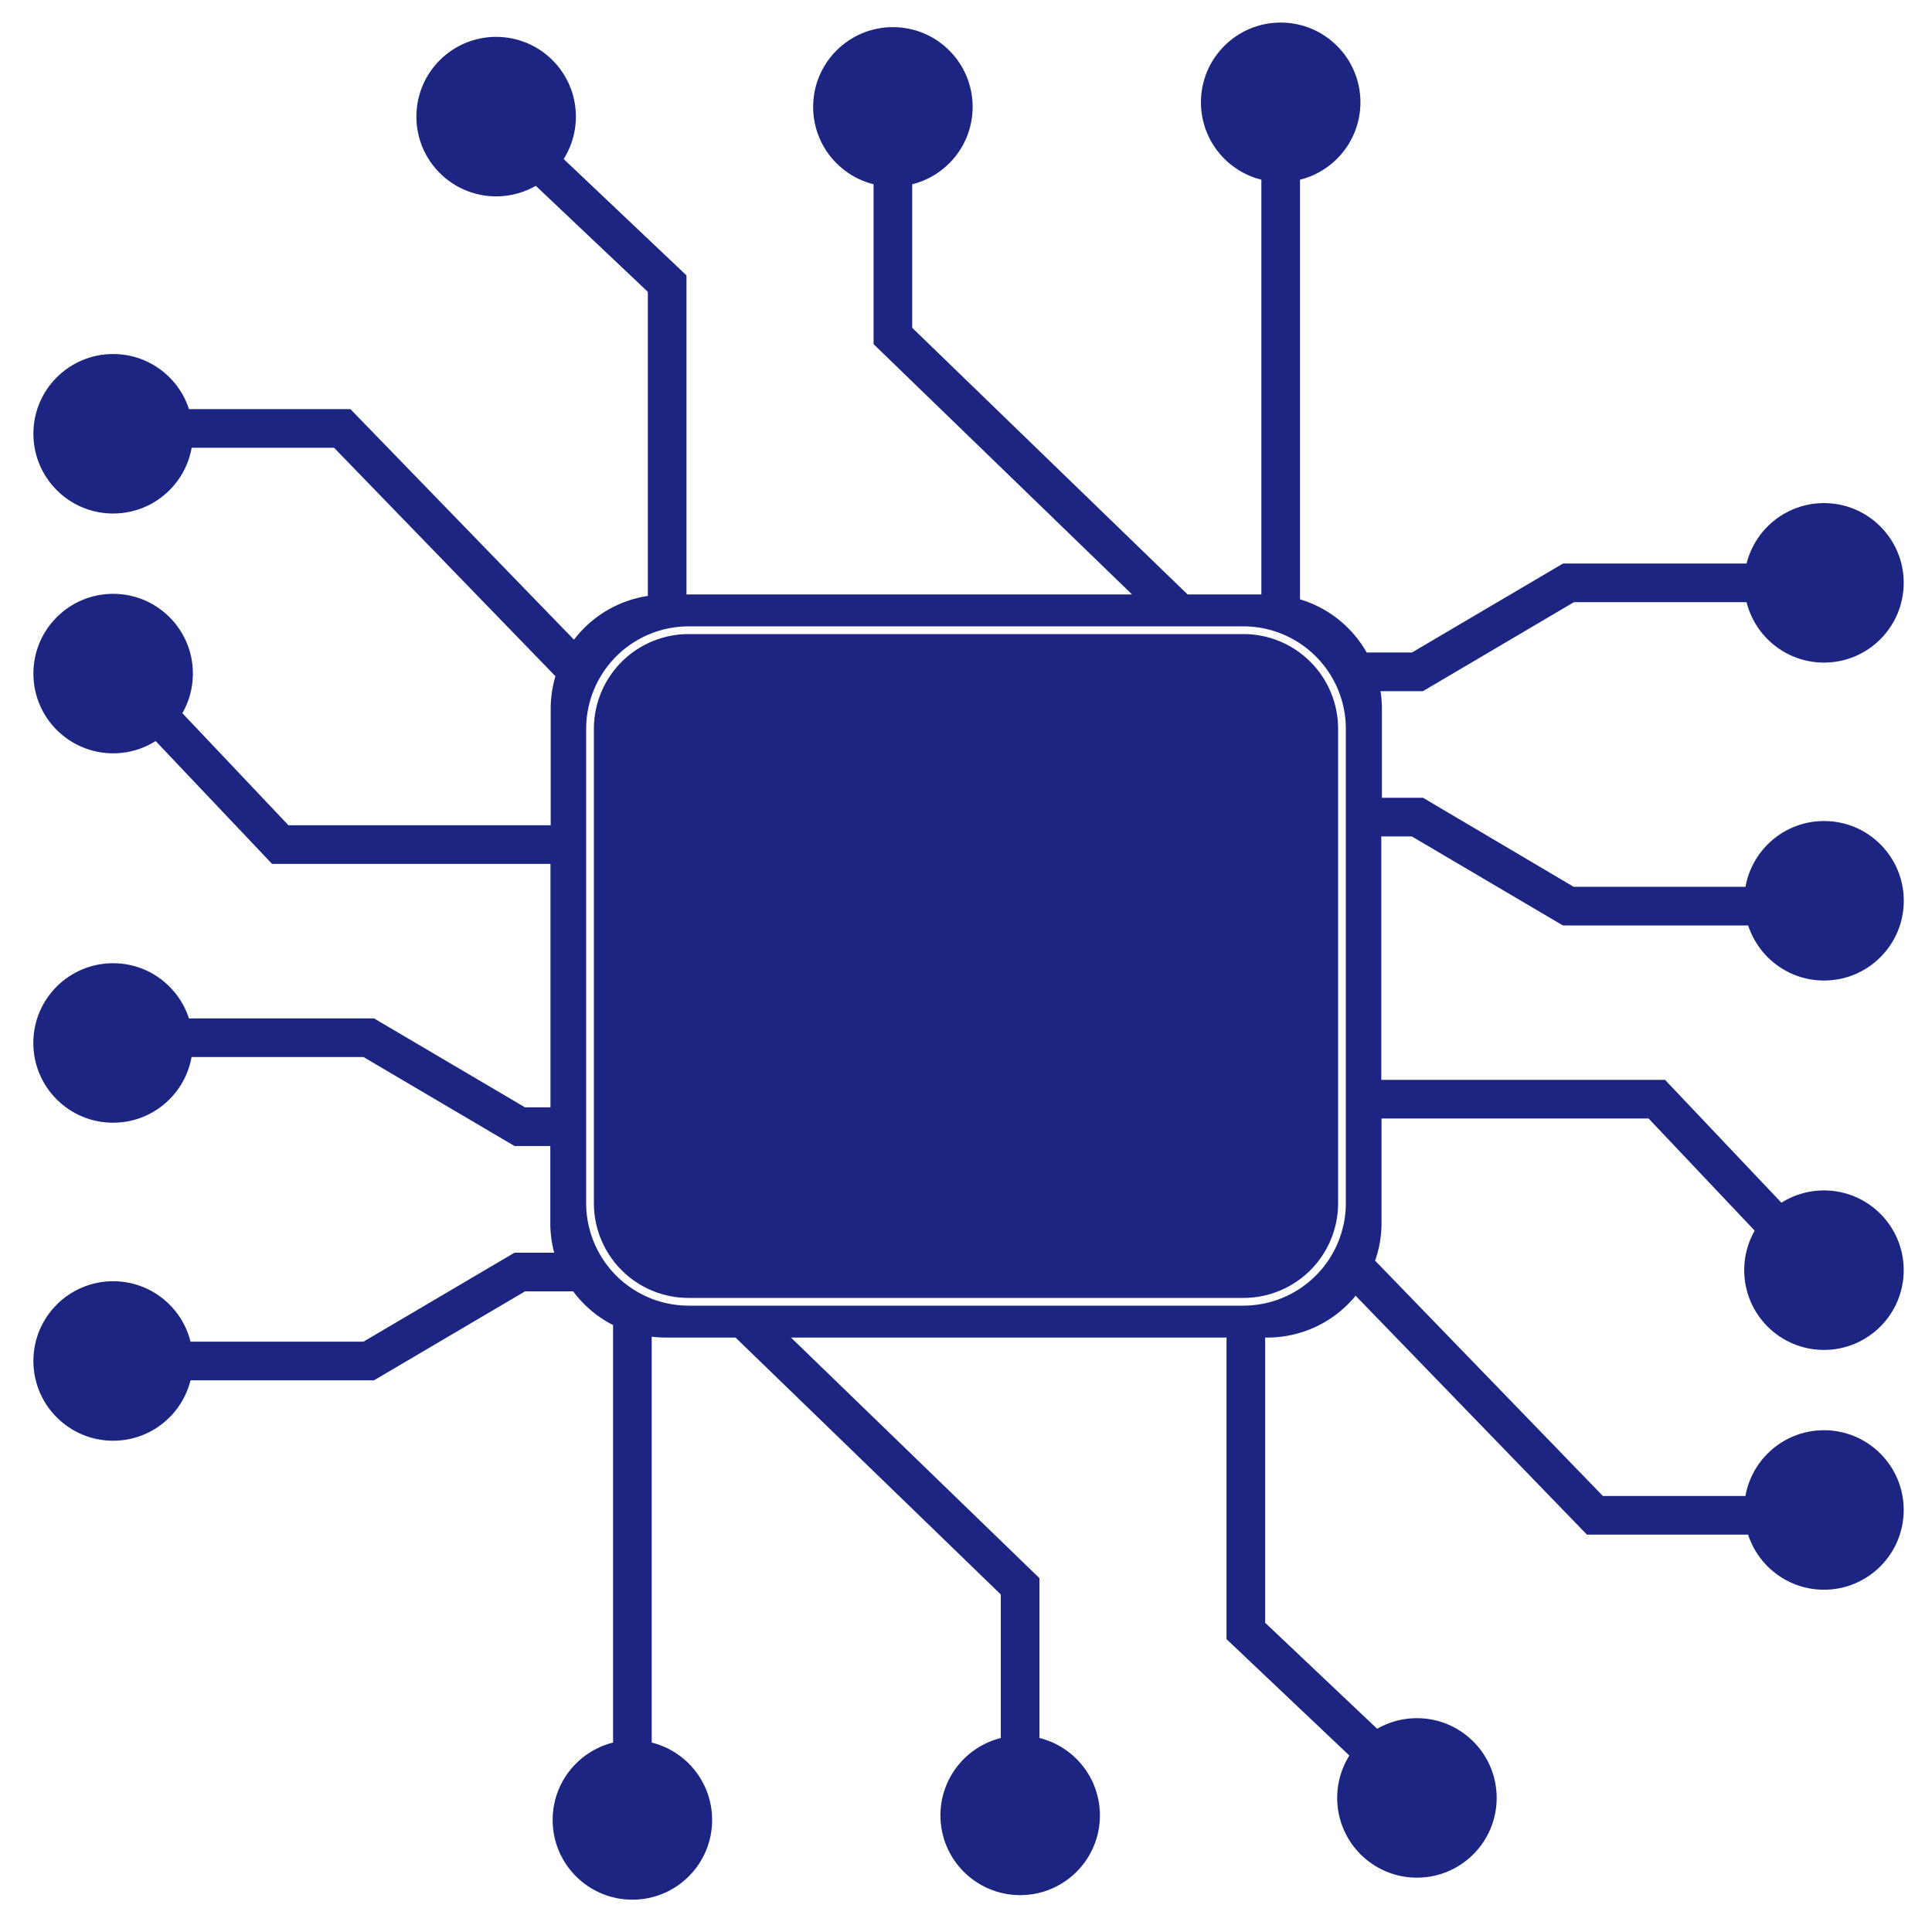
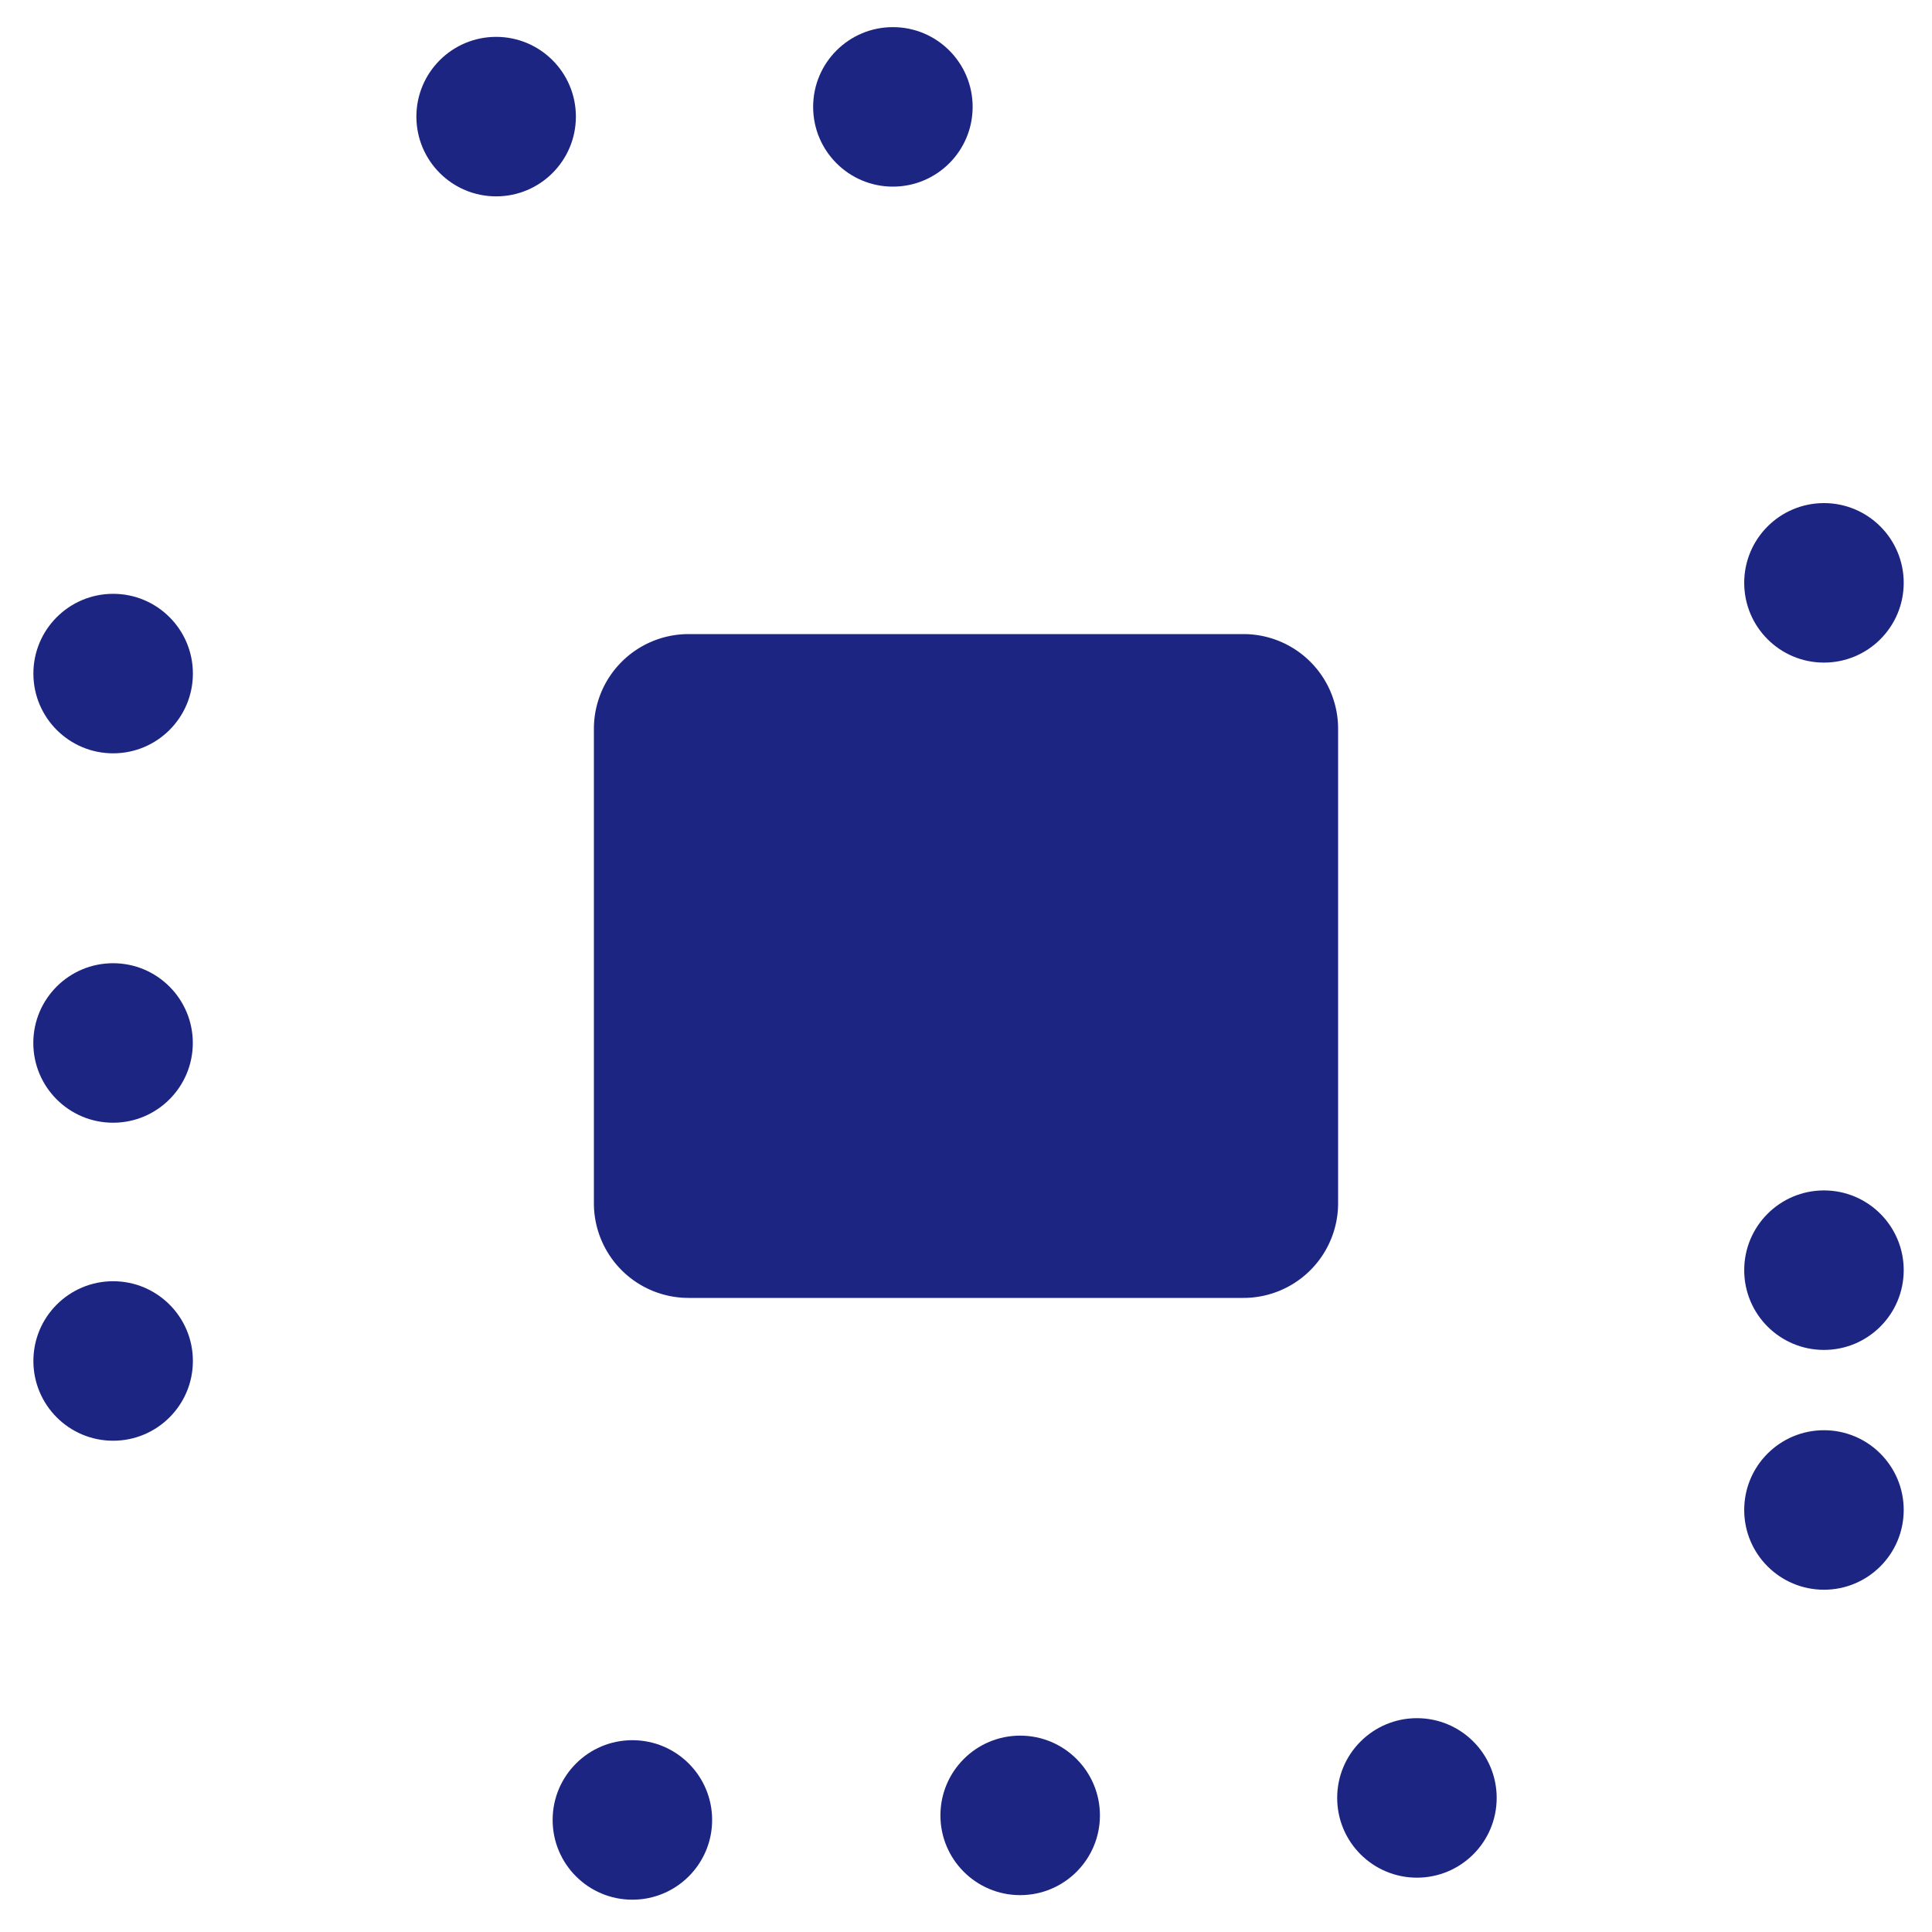
<svg xmlns="http://www.w3.org/2000/svg" id="Layer_1" data-name="Layer 1" viewBox="0 0 250 250">
  <defs>
    <style>.cls-1,.cls-2{fill:#1c2682;}.cls-2{stroke:#1c2682;stroke-miterlimit:10;}</style>
  </defs>
  <title>Homepage_New_Engineering</title>
  <circle class="cls-1" cx="81.83" cy="235.5" r="10.32" />
  <circle class="cls-1" cx="183.35" cy="232.65" r="10.32" />
  <circle class="cls-1" cx="132.01" cy="234.91" r="10.32" />
  <circle class="cls-1" cx="236.02" cy="195.39" r="10.32" />
  <circle class="cls-1" cx="236.02" cy="164.36" r="10.32" />
-   <circle class="cls-1" cx="236.03" cy="116.56" r="10.32" />
  <circle class="cls-1" cx="64.2" cy="15.09" r="10.32" />
  <circle class="cls-1" cx="115.54" cy="13.83" r="10.32" />
-   <circle class="cls-1" cx="165.72" cy="13.24" r="10.32" />
  <circle class="cls-1" cx="236.02" cy="75.42" r="10.32" />
-   <circle class="cls-1" cx="14.64" cy="56.13" r="10.32" />
  <circle class="cls-1" cx="14.64" cy="176.11" r="10.32" />
  <circle class="cls-1" cx="14.64" cy="87.16" r="10.32" />
  <circle class="cls-1" cx="14.63" cy="134.96" r="10.32" />
-   <path class="cls-2" d="M89.11,82.55h71.79A11.75,11.75,0,0,1,172.65,94.3v61.4a11.75,11.75,0,0,1-11.75,11.75H89.11A11.75,11.75,0,0,1,77.35,155.7V94.3A11.76,11.76,0,0,1,89.11,82.55Z" />
-   <path class="cls-2" d="M177.36,163.25a14.14,14.14,0,0,0,.91-5V144.23h35.27l21,22.2,2.91-2.75-22.21-23.45h-37v-32.5h4.58l19.55,11.52H236v-4H203.49L184,103.73h-5.68v-12a14.27,14.27,0,0,0-.28-2.79h5.95l19.54-11.52H236v-4H202.39L182.85,84.93h-6.3a14.3,14.3,0,0,0-8.83-7V13.24h-4V77.42H153.47L117.54,42.63V13.83h-4V44.32l34.18,33.1H88.33V35.85L64.89,13.64l-2.75,2.91,22.19,21v40a14.28,14.28,0,0,0-10,6L45.13,53.44H14.64v4h28.8l29,29.93a14.2,14.2,0,0,0-.68,4.35v15.57H37.11l-21-22.19-2.9,2.75,22.21,23.44H71.73v32.5H67.8L48.26,132.28H14.63v4H47.17l19.54,11.51h5v10.49a14.4,14.4,0,0,0,.67,4.32H66.71L47.17,174.11H14.63v4H48.26L67.81,166.6h6.61a14.31,14.31,0,0,0,5.41,4.55V235.5h4V172.39a14.51,14.51,0,0,0,2.2.19h9.35L130,206.11v28.8h4V204.42l-32.88-31.84h58.09v39.31l23.44,22.21,2.75-2.9-22.19-21V172.58H164a14.27,14.27,0,0,0,11.38-5.67l30.18,31.17H236v-4h-28.8Zm-2.71-7.55a13.77,13.77,0,0,1-13.76,13.75H89.11A13.77,13.77,0,0,1,75.35,155.7V94.3A13.77,13.77,0,0,1,89.11,80.55h71.78A13.77,13.77,0,0,1,174.65,94.3Z" />
+   <path class="cls-2" d="M89.11,82.55h71.79A11.75,11.75,0,0,1,172.65,94.3v61.4a11.75,11.75,0,0,1-11.75,11.75H89.11A11.75,11.75,0,0,1,77.35,155.7V94.3A11.76,11.76,0,0,1,89.11,82.55" />
</svg>